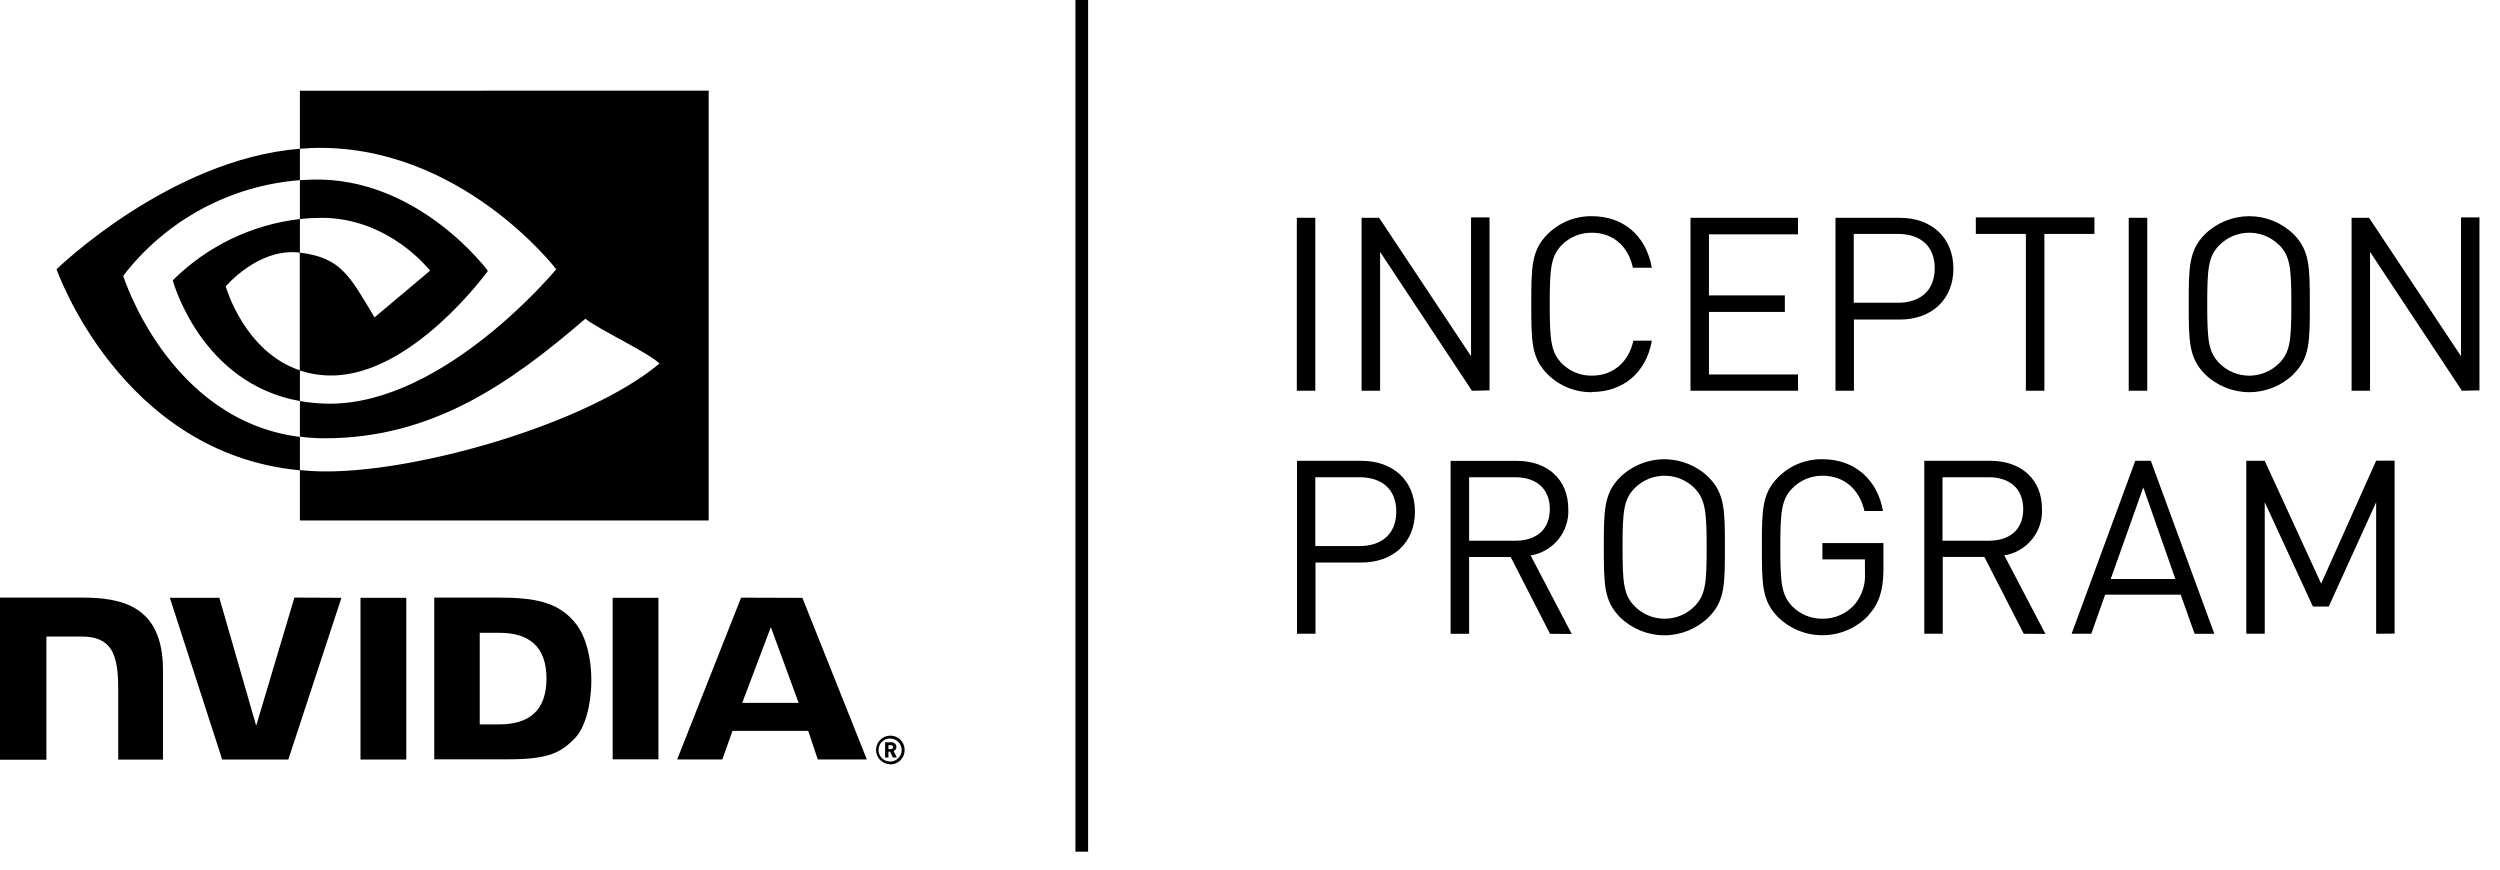
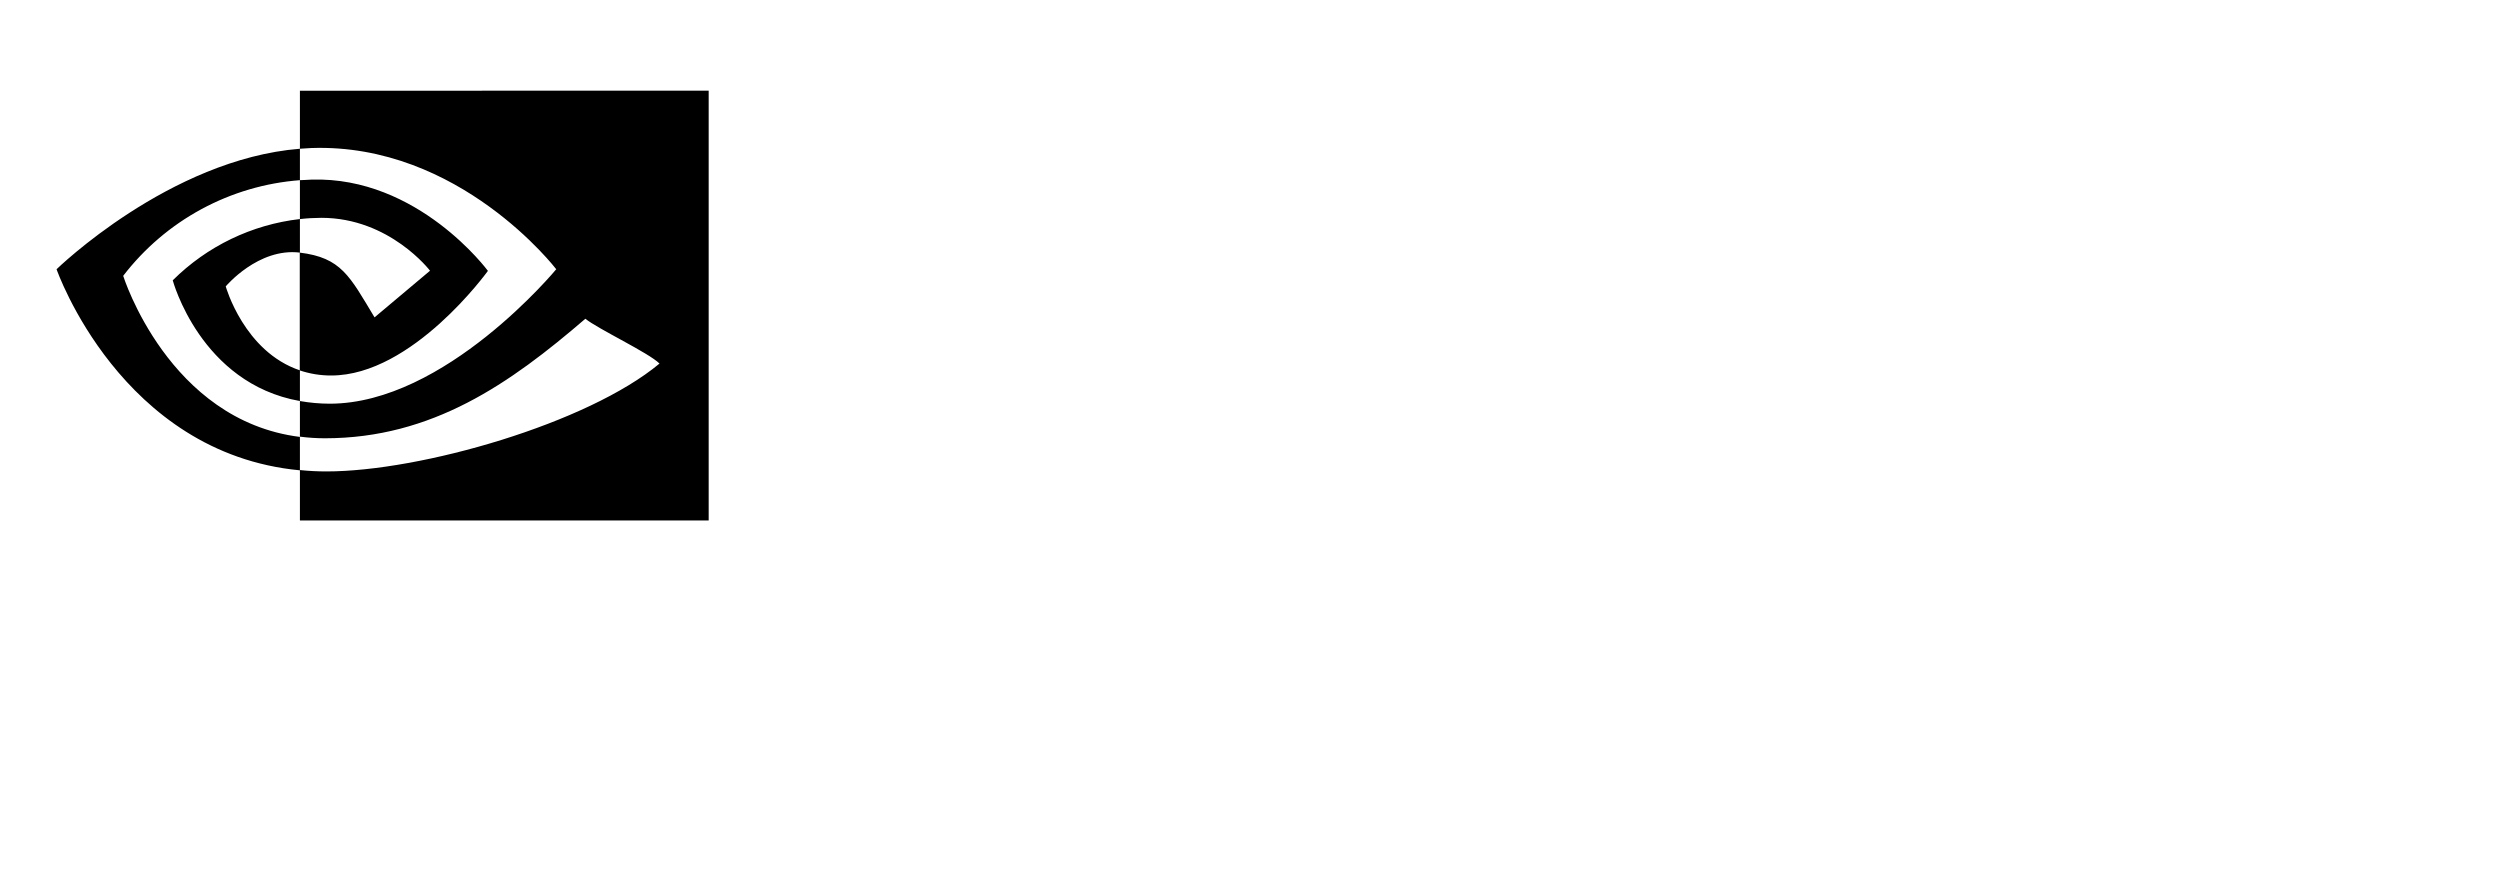
<svg xmlns="http://www.w3.org/2000/svg" width="115" height="40" viewBox="0 0 115 40" fill="none">
-   <path d="M59.654 17.975V10.02H60.504V17.975H59.654ZM67.71 17.975L63.485 11.587V17.975H62.633V10.02H63.44L67.668 16.384V10.001H68.518V17.957L67.71 17.975ZM73.223 18.041C72.846 18.045 72.472 17.975 72.122 17.833C71.773 17.691 71.455 17.481 71.188 17.215C70.439 16.464 70.439 15.682 70.439 13.993C70.439 12.303 70.439 11.522 71.188 10.771C71.455 10.505 71.773 10.295 72.122 10.153C72.472 10.011 72.846 9.94 73.223 9.945C74.656 9.945 75.718 10.818 75.984 12.315H75.114C74.901 11.342 74.218 10.705 73.223 10.705C72.968 10.702 72.715 10.75 72.479 10.846C72.243 10.942 72.028 11.084 71.847 11.264C71.344 11.779 71.288 12.327 71.288 13.993C71.288 15.659 71.344 16.206 71.847 16.721C72.028 16.901 72.243 17.044 72.479 17.14C72.715 17.236 72.968 17.284 73.223 17.28C74.218 17.28 74.922 16.644 75.135 15.671H75.984C75.727 17.159 74.644 18.032 73.223 18.032V18.041ZM77.763 17.975V10.02H82.707V10.78H78.612V13.588H82.103V14.348H78.612V17.224H82.707V17.975H77.763ZM87.387 14.7H85.281V17.975H84.432V10.02H87.396C88.85 10.02 89.856 10.928 89.856 12.36C89.856 13.792 88.84 14.7 87.387 14.7ZM87.308 10.761H85.272V13.927H87.308C88.302 13.927 88.997 13.392 88.997 12.338C88.997 11.286 88.302 10.761 87.308 10.761ZM94.042 10.761V17.975H93.19V10.761H90.888V10.001H96.344V10.761H94.042ZM97.921 17.975V10.02H98.773V17.975H97.921ZM105.503 17.215C104.957 17.744 104.227 18.041 103.467 18.041C102.707 18.041 101.977 17.744 101.431 17.215C100.682 16.464 100.682 15.682 100.682 13.993C100.682 12.303 100.682 11.522 101.431 10.771C101.977 10.241 102.707 9.945 103.467 9.945C104.227 9.945 104.957 10.241 105.503 10.771C106.252 11.522 106.252 12.303 106.252 13.993C106.252 15.682 106.261 16.454 105.503 17.206V17.215ZM104.843 11.276C104.662 11.095 104.448 10.951 104.212 10.853C103.976 10.755 103.723 10.705 103.467 10.705C103.211 10.705 102.958 10.755 102.722 10.853C102.486 10.951 102.272 11.095 102.091 11.276C101.588 11.789 101.532 12.327 101.532 13.993C101.532 15.659 101.588 16.197 102.091 16.709C102.272 16.891 102.486 17.034 102.722 17.132C102.958 17.23 103.211 17.281 103.467 17.281C103.723 17.281 103.976 17.23 104.212 17.132C104.448 17.034 104.662 16.891 104.843 16.709C105.346 16.197 105.402 15.659 105.402 13.993C105.402 12.327 105.346 11.779 104.843 11.267V11.276ZM113.25 17.975L109.022 11.587V17.975H108.173V10.02H108.978L113.206 16.384V10.001H114.055V17.957L113.25 17.975ZM62.619 25.877H60.513V29.153H59.663V21.198H62.628C64.081 21.198 65.088 22.103 65.088 23.537C65.088 24.972 64.072 25.877 62.619 25.877ZM62.539 21.953H60.504V25.119H62.539C63.536 25.119 64.229 24.581 64.229 23.53C64.229 22.48 63.536 21.953 62.539 21.953ZM71.302 29.156L69.491 25.622H67.579V29.156H66.728V21.2H69.781C71.169 21.2 72.142 22.04 72.142 23.416C72.167 23.922 72.003 24.42 71.683 24.814C71.363 25.208 70.909 25.47 70.409 25.55L72.299 29.163L71.302 29.156ZM69.704 21.953H67.579V24.873H69.704C70.64 24.873 71.291 24.392 71.291 23.418C71.291 22.445 70.631 21.953 69.704 21.953ZM78.596 28.395C78.051 28.926 77.321 29.224 76.56 29.224C75.799 29.224 75.069 28.926 74.524 28.395C73.776 27.646 73.776 26.863 73.776 25.175C73.776 23.488 73.776 22.702 74.524 21.953C75.069 21.422 75.799 21.125 76.56 21.125C77.321 21.125 78.051 21.422 78.596 21.953C79.345 22.702 79.345 23.486 79.345 25.175C79.345 26.865 79.352 27.644 78.596 28.393V28.395ZM77.948 22.454C77.767 22.273 77.553 22.129 77.317 22.031C77.081 21.933 76.828 21.883 76.572 21.883C76.316 21.883 76.063 21.933 75.827 22.031C75.591 22.129 75.376 22.273 75.196 22.454C74.693 22.969 74.637 23.507 74.637 25.173C74.637 26.839 74.693 27.375 75.196 27.89C75.376 28.071 75.591 28.215 75.827 28.313C76.063 28.411 76.316 28.461 76.572 28.461C76.828 28.461 77.081 28.411 77.317 28.313C77.553 28.215 77.767 28.071 77.948 27.89C78.451 27.375 78.507 26.839 78.507 25.173C78.507 23.507 78.439 22.969 77.948 22.454ZM85.955 28.304C85.689 28.586 85.37 28.812 85.016 28.969C84.662 29.127 84.281 29.212 83.893 29.22C83.506 29.229 83.121 29.16 82.761 29.018C82.4 28.875 82.072 28.663 81.795 28.393C81.046 27.644 81.046 26.86 81.046 25.173C81.046 23.486 81.046 22.7 81.795 21.951C82.061 21.684 82.379 21.473 82.729 21.331C83.078 21.188 83.453 21.118 83.83 21.123C85.351 21.123 86.381 22.108 86.615 23.507H85.765C85.531 22.498 84.829 21.883 83.83 21.883C83.575 21.882 83.321 21.932 83.085 22.03C82.849 22.128 82.634 22.272 82.454 22.454C81.951 22.969 81.895 23.507 81.895 25.173C81.895 26.839 81.951 27.387 82.454 27.901C82.635 28.082 82.85 28.224 83.086 28.32C83.322 28.416 83.575 28.464 83.83 28.461C84.117 28.465 84.401 28.407 84.662 28.288C84.923 28.17 85.154 27.996 85.34 27.777C85.664 27.37 85.823 26.855 85.787 26.336V25.732H83.83V24.981H86.638V26.245C86.626 27.164 86.435 27.777 85.943 28.304H85.955ZM93.092 29.153L91.281 25.62H89.367V29.153H88.517V21.198H91.571C92.958 21.198 93.932 22.038 93.932 23.413C93.956 23.92 93.792 24.418 93.472 24.811C93.152 25.205 92.699 25.467 92.198 25.547L94.089 29.16L93.092 29.153ZM91.482 21.953H89.355V24.873H91.482C92.418 24.873 93.068 24.392 93.068 23.418C93.068 22.445 92.409 21.953 91.482 21.953ZM100.952 29.156L100.313 27.356H96.836L96.199 29.153H95.294L98.223 21.198H98.939L101.859 29.153L100.952 29.156ZM98.591 22.421L97.093 26.633H100.067L98.591 22.421ZM109.303 29.153V23.102L107.122 27.901H106.394L104.178 23.102V29.153H103.329V21.198H104.178L106.773 26.846L109.303 21.191H110.152V29.146L109.303 29.153Z" fill="black" />
-   <path d="M50.053 0H49.471V39.177H50.053V0Z" fill="black" />
-   <path d="M16.583 27.499V34.938H18.689V27.499H16.583ZM0 27.499V34.947H2.134V29.282H3.772C4.317 29.282 4.708 29.418 4.97 29.696C5.302 30.052 5.438 30.632 5.438 31.666V34.942H7.497V30.822C7.497 27.885 5.625 27.489 3.781 27.489H0M19.976 27.489V34.928H23.395C25.215 34.928 25.812 34.626 26.453 33.948C26.909 33.48 27.202 32.429 27.202 31.29C27.202 30.244 26.954 29.312 26.521 28.732C25.739 27.693 24.614 27.489 22.934 27.489H19.976ZM22.068 29.109H22.973C24.288 29.109 25.138 29.698 25.138 31.215C25.138 32.731 24.288 33.321 22.973 33.321H22.068V29.109ZM13.543 27.489L11.784 33.384L10.09 27.499H7.813L10.221 34.938H13.263L15.706 27.499L13.543 27.489ZM28.182 34.928H30.288V27.499H28.182V34.928ZM34.09 27.492L31.149 34.935H33.227L33.695 33.62H37.177L37.619 34.935H39.875L36.91 27.501L34.09 27.492ZM40.953 35.155C40.824 35.155 40.697 35.116 40.589 35.043C40.481 34.971 40.397 34.868 40.348 34.748C40.298 34.627 40.285 34.495 40.311 34.368C40.337 34.24 40.4 34.124 40.492 34.032C40.584 33.94 40.701 33.878 40.828 33.852C40.956 33.827 41.088 33.84 41.208 33.89C41.328 33.94 41.431 34.025 41.503 34.133C41.575 34.241 41.613 34.368 41.613 34.498C41.614 34.585 41.598 34.672 41.566 34.753C41.533 34.834 41.485 34.907 41.423 34.969C41.362 35.032 41.289 35.081 41.208 35.114C41.127 35.148 41.041 35.165 40.953 35.164V35.155ZM40.953 33.969C40.848 33.967 40.744 33.996 40.656 34.054C40.567 34.111 40.497 34.194 40.456 34.291C40.414 34.388 40.403 34.495 40.422 34.599C40.442 34.702 40.492 34.798 40.566 34.873C40.64 34.948 40.735 34.999 40.838 35.02C40.942 35.041 41.049 35.031 41.147 34.991C41.244 34.951 41.328 34.882 41.386 34.794C41.445 34.706 41.476 34.603 41.475 34.498C41.476 34.429 41.463 34.361 41.437 34.297C41.411 34.234 41.372 34.176 41.324 34.128C41.275 34.08 41.217 34.041 41.154 34.016C41.09 33.99 41.022 33.977 40.953 33.978V33.969ZM41.073 34.846L40.944 34.577H40.869V34.846H40.715V34.144H41C41.03 34.142 41.06 34.147 41.088 34.157C41.116 34.167 41.142 34.182 41.164 34.203C41.186 34.223 41.203 34.248 41.216 34.275C41.228 34.302 41.234 34.332 41.234 34.362C41.235 34.402 41.223 34.442 41.2 34.475C41.177 34.508 41.144 34.533 41.105 34.547L41.253 34.842L41.073 34.846ZM40.979 34.278H40.869V34.458H40.977C40.99 34.46 41.003 34.459 41.016 34.456C41.029 34.452 41.041 34.446 41.051 34.437C41.061 34.429 41.069 34.418 41.074 34.406C41.08 34.394 41.083 34.381 41.083 34.368C41.083 34.355 41.08 34.341 41.074 34.33C41.069 34.318 41.061 34.307 41.051 34.298C41.041 34.29 41.029 34.283 41.016 34.28C41.003 34.276 40.99 34.276 40.977 34.278H40.979ZM35.459 28.849L36.737 32.331H34.142L35.459 28.849Z" fill="black" />
  <path d="M13.796 10.076V8.288C13.969 8.288 14.144 8.267 14.325 8.262C19.238 8.108 22.444 12.46 22.444 12.46C22.444 12.46 18.981 17.273 15.237 17.273C14.745 17.275 14.256 17.196 13.789 17.039V11.62C15.698 11.854 16.082 12.692 17.229 14.599L19.781 12.453C19.781 12.453 17.926 10.02 14.783 10.02C14.453 10.021 14.124 10.04 13.796 10.078M13.796 4.174V6.842C13.971 6.828 14.147 6.816 14.325 6.809C21.143 6.575 25.587 12.385 25.587 12.385C25.587 12.385 20.483 18.57 15.167 18.57C14.707 18.569 14.248 18.528 13.796 18.448V20.086C14.174 20.135 14.556 20.16 14.938 20.161C19.884 20.161 23.462 17.643 26.927 14.662C27.501 15.13 29.852 16.234 30.337 16.724C27.042 19.473 19.365 21.686 15.012 21.686C14.606 21.686 14.2 21.665 13.796 21.623V23.942H32.599V4.17L13.796 4.174ZM13.796 17.044V18.448C9.219 17.636 7.946 12.895 7.946 12.895C9.524 11.325 11.584 10.331 13.796 10.076V11.62C11.879 11.386 10.384 13.174 10.384 13.174C10.384 13.174 11.222 16.176 13.803 17.039M5.667 12.689C6.637 11.426 7.862 10.381 9.262 9.623C10.663 8.864 12.208 8.409 13.796 8.288V6.842C7.796 7.322 2.602 12.385 2.602 12.385C2.602 12.385 5.545 20.86 13.796 21.635V20.098C7.749 19.34 5.667 12.689 5.667 12.689Z" fill="black" />
</svg>